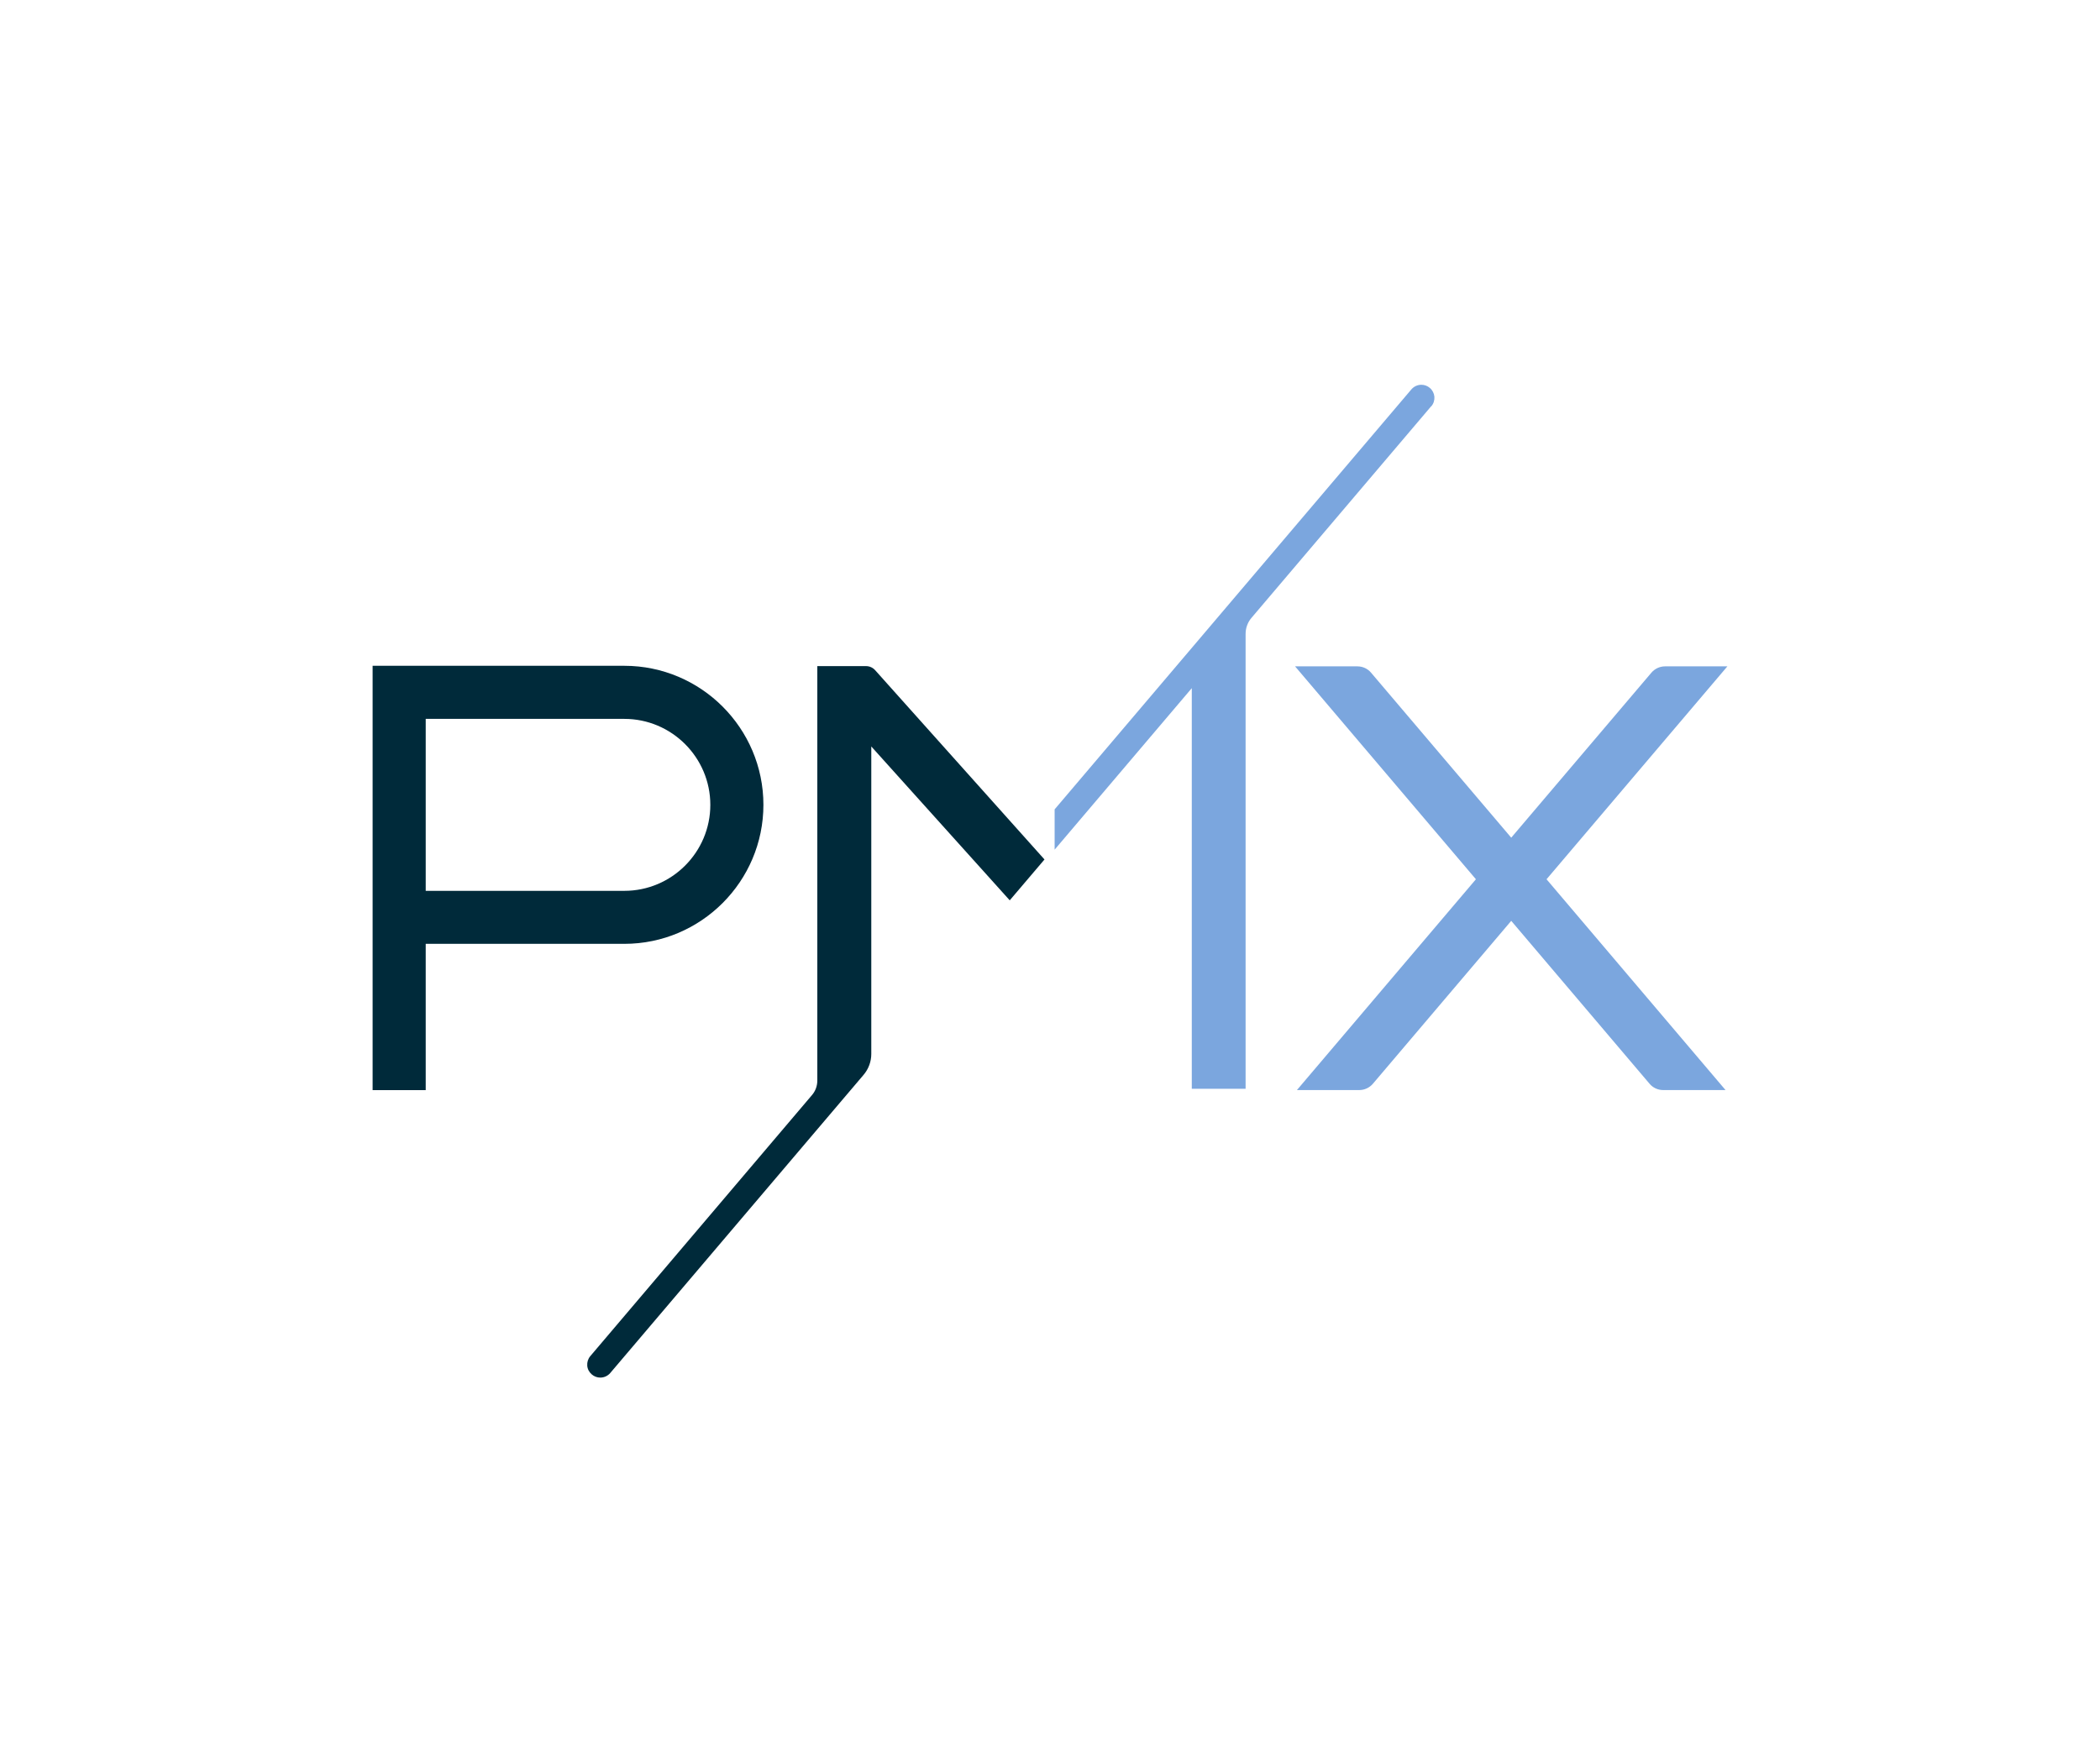
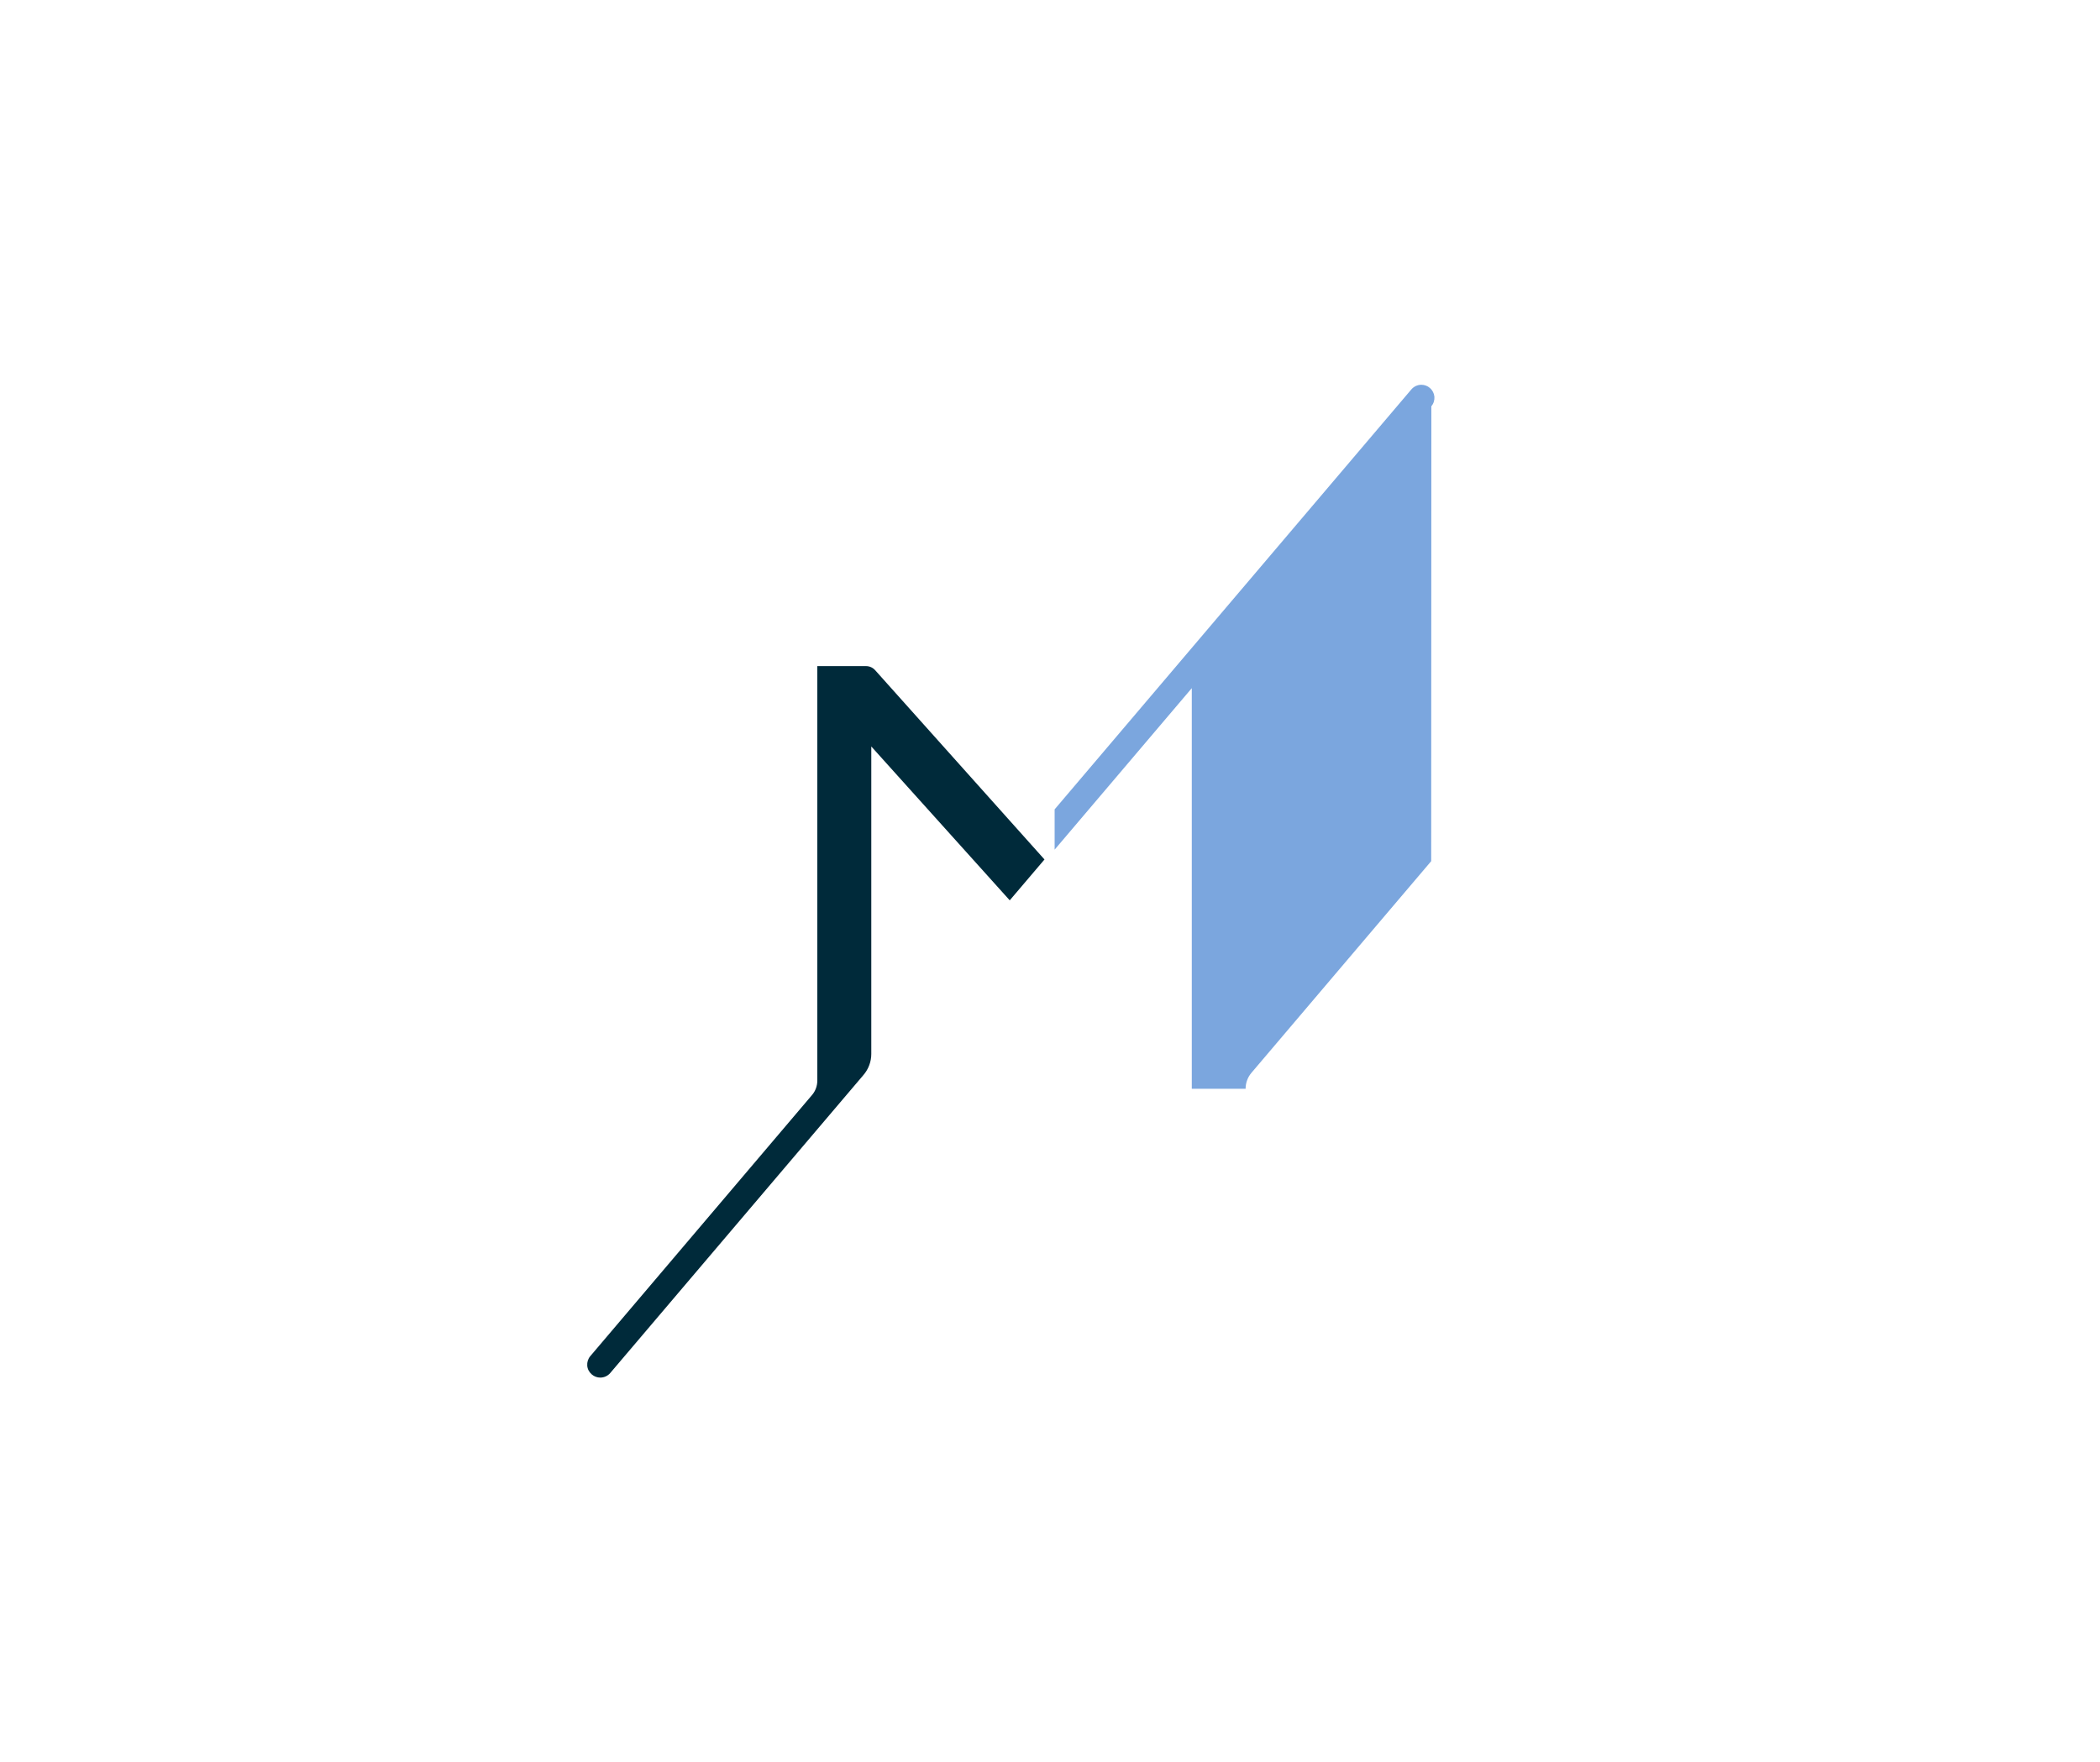
<svg xmlns="http://www.w3.org/2000/svg" id="Layer_1" data-name="Layer 1" viewBox="0 0 261.05 219.11">
  <defs>
    <style>
      .cls-1 {
        fill: #7ba6de;
      }

      .cls-2 {
        fill: #002a3a;
      }
    </style>
  </defs>
-   <path class="cls-1" d="M177.93,50.51c.28-.33.41-.75.38-1.18-.04-.43-.24-.82-.57-1.1-.29-.25-.66-.39-1.05-.39-.48,0-.93.21-1.24.57l-44.35,52.22v5.01l17.05-20.08v49.81h6.69v-56.56c0-.73.26-1.44.73-1.99l22.34-26.31Z" />
-   <path class="cls-1" d="M214.73,82.85h-7.75c-.65,0-1.27.29-1.69.78l-17.43,20.52-17.43-20.52c-.42-.5-1.04-.78-1.69-.78h-7.75l22.48,26.47-22.25,26.21h7.75c.65,0,1.27-.29,1.69-.78l17.2-20.26,17.2,20.26c.42.5,1.04.78,1.69.78h7.75l-22.25-26.21,22.48-26.47Z" />
-   <path class="cls-2" d="M52.92,89.38h24.69c5.89,0,10.69,4.8,10.69,10.69s-4.8,10.69-10.69,10.69h-24.69v-21.38ZM94.9,100.07c0-9.53-7.76-17.29-17.29-17.29h-31.29v52.76h6.6v-18.19h24.69c9.53,0,17.29-7.76,17.29-17.29" />
+   <path class="cls-1" d="M177.93,50.51c.28-.33.41-.75.38-1.18-.04-.43-.24-.82-.57-1.1-.29-.25-.66-.39-1.05-.39-.48,0-.93.21-1.24.57l-44.35,52.22v5.01l17.05-20.08v49.81h6.69c0-.73.26-1.44.73-1.99l22.34-26.31Z" />
  <path class="cls-2" d="M108.8,83.34c-.29-.33-.7-.52-1.14-.52h-6.06v51.53c0,.66-.23,1.3-.66,1.8l-27.56,32.46c-.28.33-.41.75-.38,1.18.03.43.24.82.57,1.1.29.25.67.39,1.05.39.48,0,.93-.21,1.24-.57l31.49-37.07c.62-.73.96-1.65.96-2.6v-38.23l17.21,19.13,4.32-5.08-21.02-23.5Z" />
</svg>